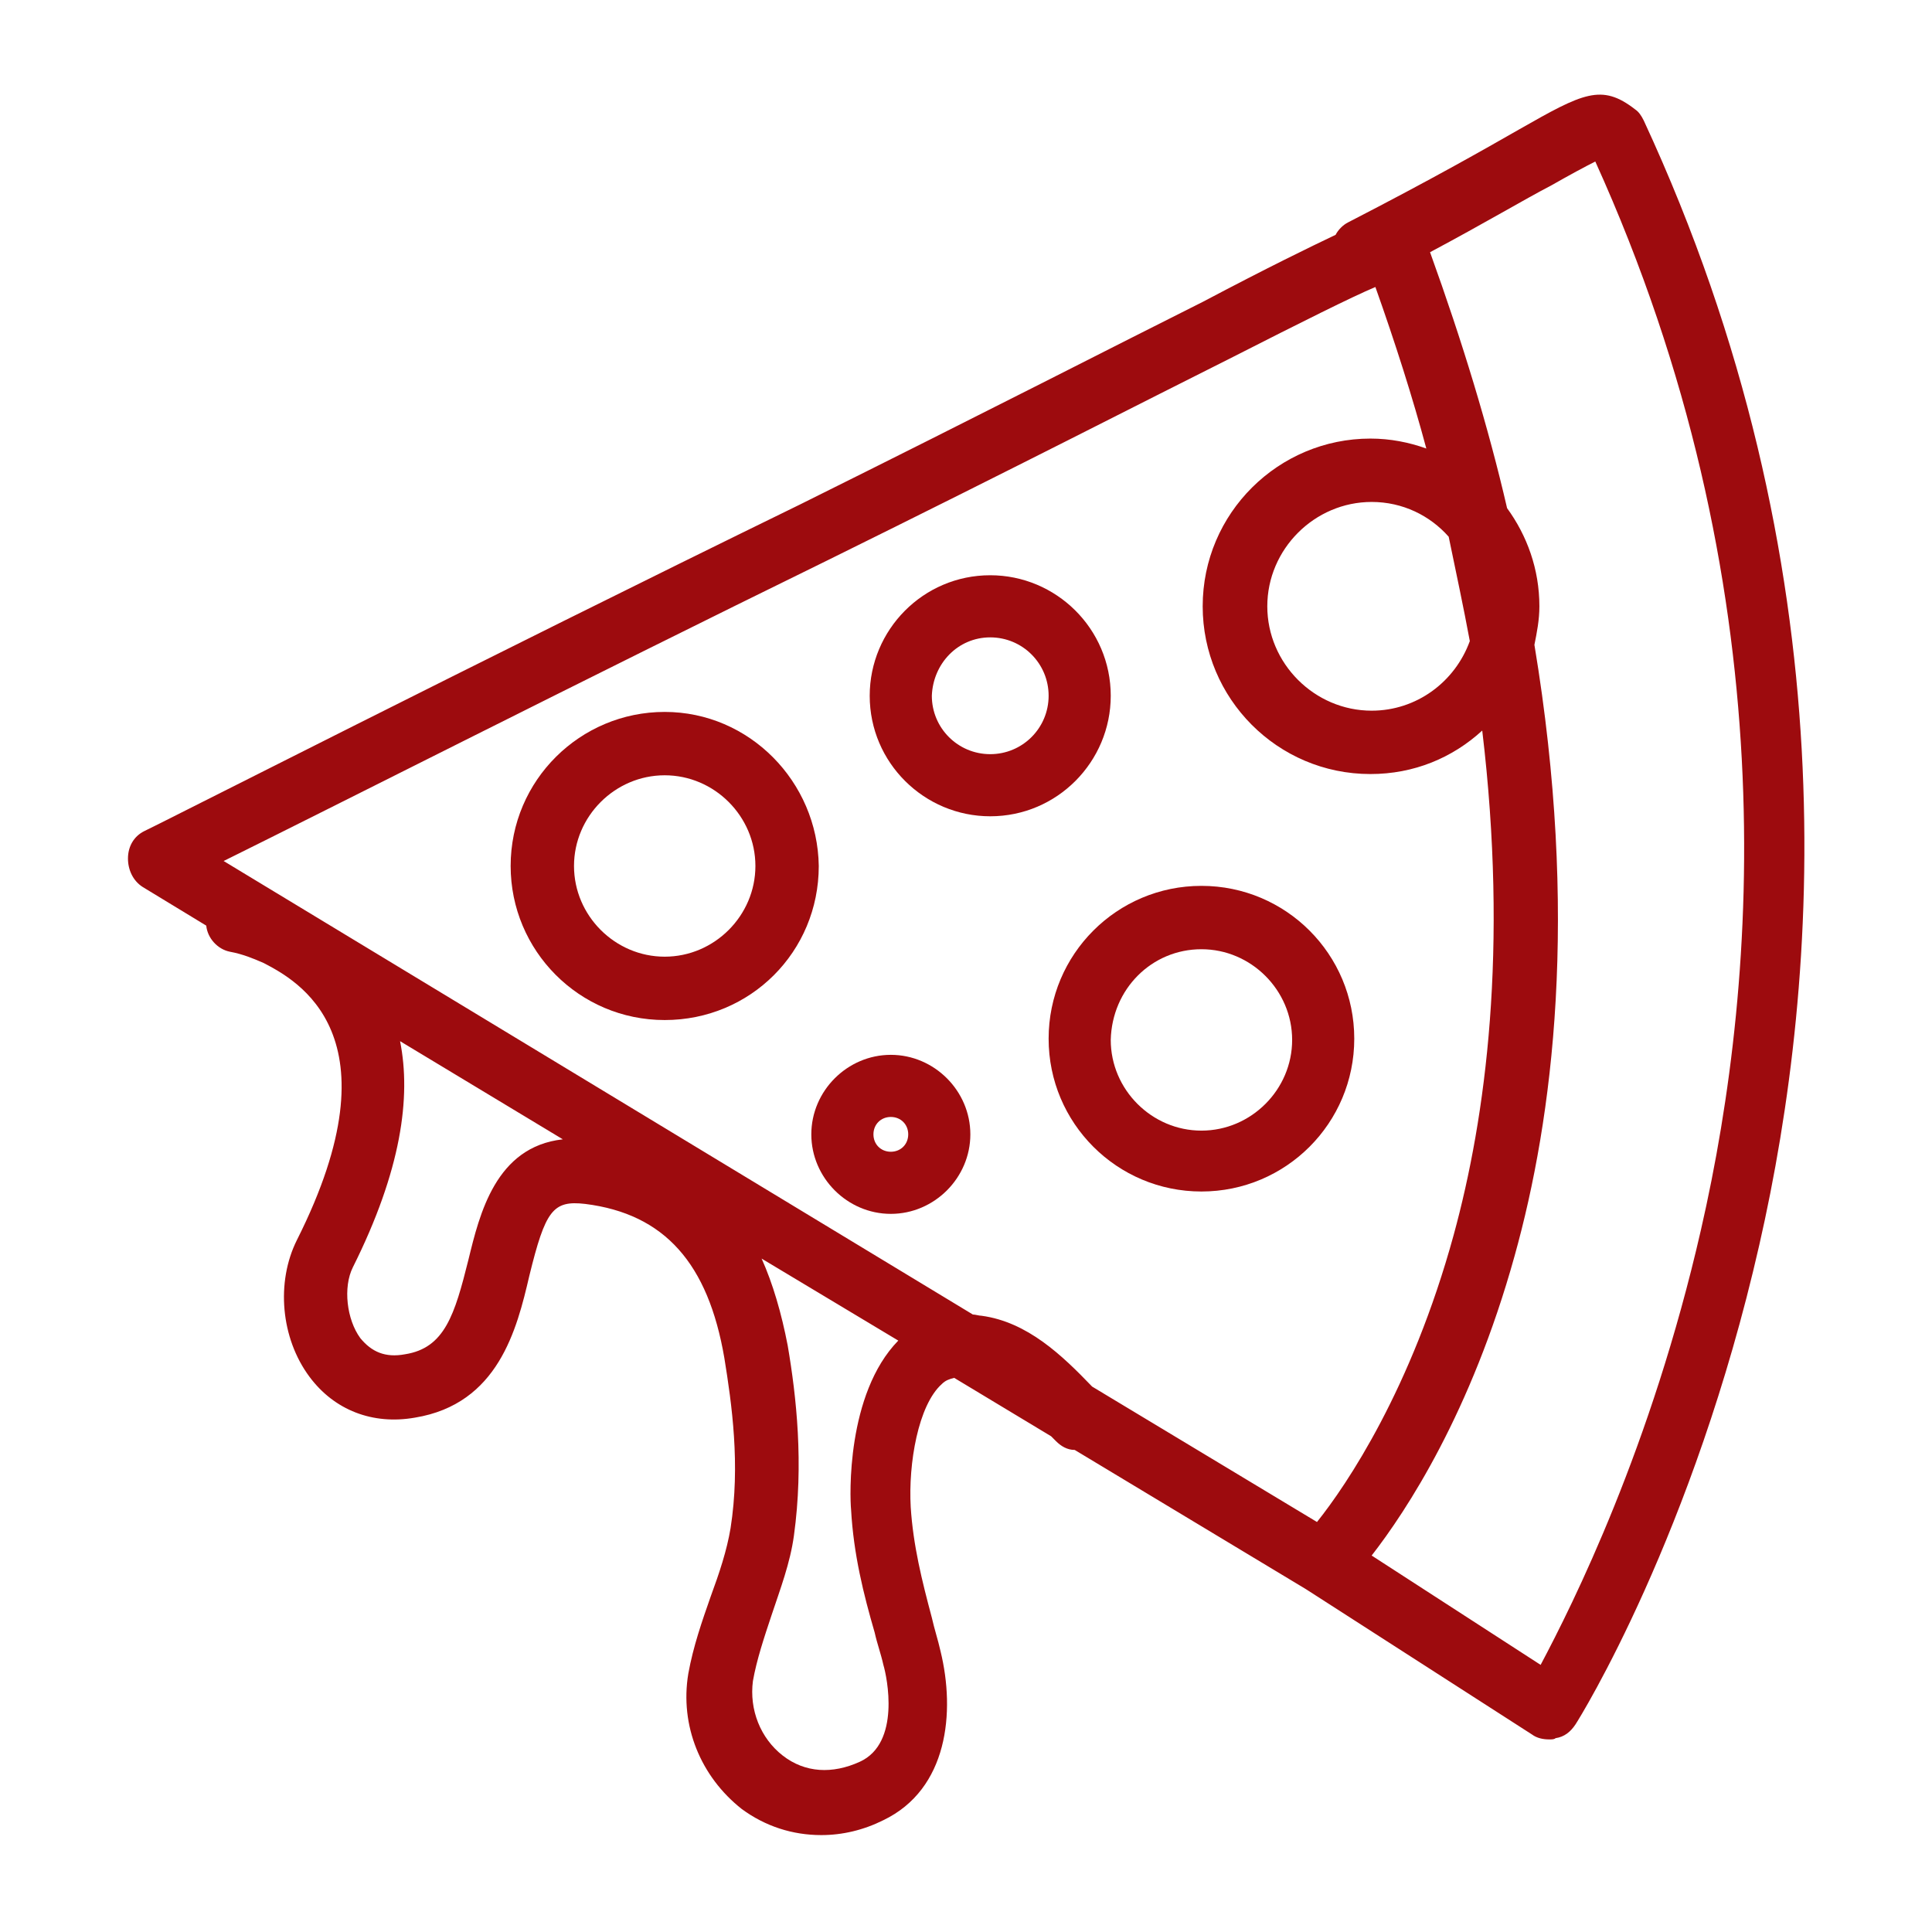
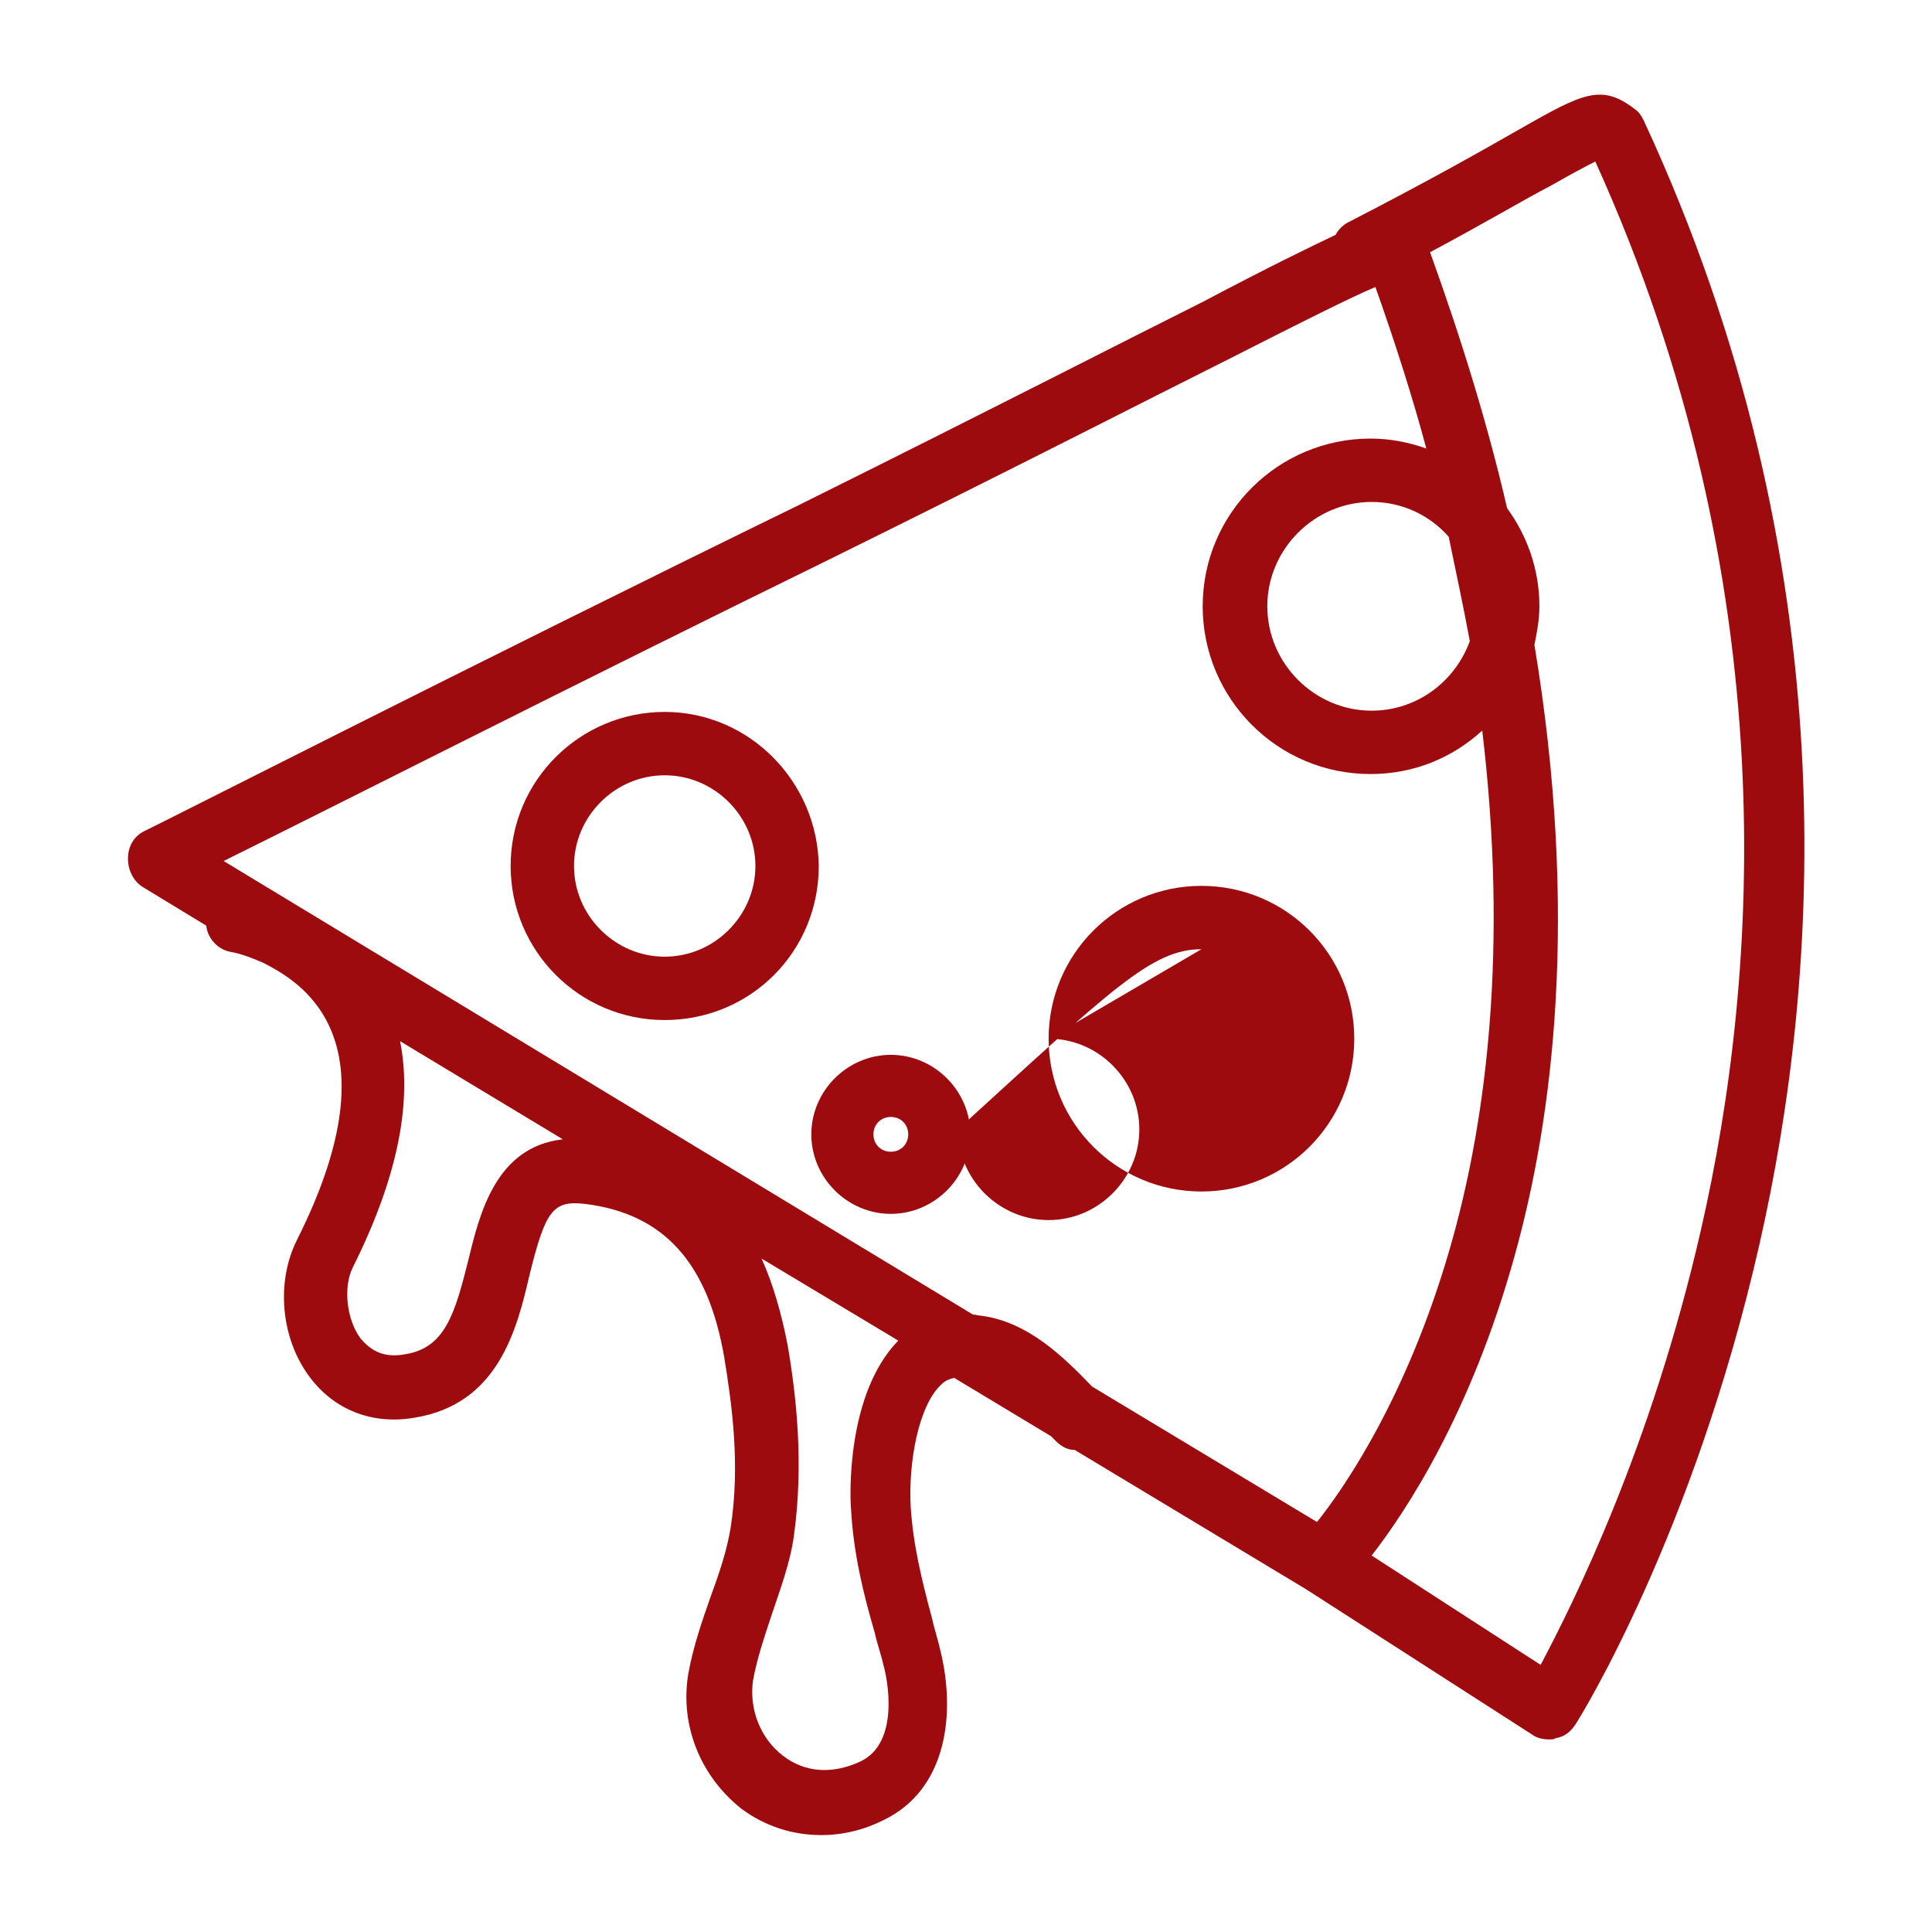
<svg xmlns="http://www.w3.org/2000/svg" version="1.1" id="Calque_1" x="0px" y="0px" viewBox="0 0 155.5 155.5" style="enable-background:new 0 0 155.5 155.5;" xml:space="preserve">
  <style type="text/css">
	.st0{fill:#9D0B0E;}
</style>
  <g>
    <path class="st0" d="M10.3,69.1c0,0.9,0.4,1.8,1.2,2.3l5.1,3.1c0.1,1,0.9,1.9,1.9,2.1c1.1,0.2,2,0.6,2.7,0.9   c2.7,1.4,11,5.8,2.7,22.3c-1.7,3.4-1.3,7.9,1,11c2,2.7,5.1,3.9,8.5,3.3c6.7-1.1,8.2-7.1,9.2-11.4c1.3-5.3,1.9-6.1,4.5-5.8   c6.4,0.8,9.9,4.8,11.2,12.4c0.6,3.7,1.3,8.6,0.5,13.7c-0.3,1.8-0.9,3.6-1.6,5.5c-0.7,2-1.4,4-1.8,6.2c-0.7,4.2,1,8.3,4.3,10.9   c1.9,1.4,4.1,2.1,6.4,2.1c1.7,0,3.4-0.4,5-1.2c5.2-2.5,5.8-8.7,4.6-13.6c-0.2-0.9-0.5-1.8-0.7-2.7c-0.8-3-1.5-5.8-1.7-8.9   c-0.2-3.5,0.6-8.2,2.5-9.9c0.3-0.3,0.6-0.4,1-0.5l7.8,4.7L85,116c0.4,0.4,0.9,0.7,1.5,0.7l18.6,11.2l18.2,11.7   c0.4,0.3,0.9,0.4,1.4,0.4c0.2,0,0.4,0,0.5-0.1c0.7-0.1,1.2-0.5,1.6-1.1s9.5-15.3,14.8-38.6c4.9-21.5,7.3-54.7-9.3-90.5   c-0.2-0.4-0.4-0.7-0.7-0.9c-2.7-2.1-4.2-1.3-9.3,1.6c-2.8,1.6-7,4-13.8,7.5c-0.4,0.2-0.8,0.6-1,1c-2.1,1-5.4,2.6-10.7,5.4   C90,27.7,79.7,33,64.4,40.6C38.6,53.2,11.9,66.8,11.6,66.9C10.8,67.3,10.3,68.1,10.3,69.1z M37.7,101.4c-1.1,4.4-1.9,7.1-5.1,7.6   c-1.6,0.3-2.7-0.2-3.6-1.3c-1.1-1.5-1.4-4.1-0.6-5.7c3.9-7.8,4.7-13.7,3.8-18.2l13.1,7.9C39.9,92.3,38.6,97.7,37.7,101.4z    M68.5,121.5c0.2,3.6,1,6.8,1.9,9.9c0.2,0.9,0.5,1.7,0.7,2.6c0.3,1,1.4,6.3-1.9,7.8c-2.2,1-4.4,0.9-6.2-0.5s-2.7-3.7-2.4-6   c0.3-1.7,0.9-3.5,1.5-5.3c0.7-2.1,1.5-4.2,1.8-6.4c0.8-5.8,0.2-11.2-0.5-15.3c-0.5-2.6-1.2-5-2.1-7l11,6.6   C68.1,112.2,68.4,120.5,68.5,121.5z M124.9,14.9c1.4-0.8,2.7-1.5,3.5-1.9c15.4,34,13.2,65.5,8.5,86c-4,17.5-10.3,30.1-12.9,35   l-13.6-8.8c2.8-3.6,8-11.5,11.5-24.1c3.1-11.1,5.2-27.5,1.6-49.2c0.2-1,0.4-2,0.4-3.1c0-3-1-5.7-2.6-7.9   c-1.5-6.5-3.6-13.4-6.2-20.6C119.6,17.9,122.6,16.1,124.9,14.9z M118.3,51.6c-1.2,3.3-4.3,5.6-7.9,5.6c-4.6,0-8.4-3.8-8.4-8.4   s3.8-8.4,8.4-8.4c2.5,0,4.7,1.1,6.2,2.8C117.2,46.1,117.8,48.9,118.3,51.6z M66.6,45.1C82,37.5,92.3,32.2,99.1,28.8   c5.7-2.9,9.7-4.9,11.6-5.7c1.6,4.5,3,8.9,4.1,13c-1.4-0.5-2.9-0.8-4.5-0.8c-7.4,0-13.5,6-13.5,13.5c0,7.4,6,13.5,13.5,13.5   c3.5,0,6.6-1.3,9-3.5c2.1,17.6,0.3,31.1-2.3,40.6c-3.4,12.4-8.6,20.1-11,23.1l-18.1-10.9c-2.4-2.5-5.2-5.2-8.9-5.7   c-0.2,0-0.5-0.1-0.7-0.1L18,69.3C26.5,65.1,46.8,54.8,66.6,45.1z" />
  </g>
  <g>
-     <path class="st0" d="M84.4,83.6c0,6.8,5.5,12.3,12.3,12.3S109,90.4,109,83.6s-5.5-12.3-12.3-12.3C89.9,71.3,84.4,76.8,84.4,83.6z    M96.7,76.4c4,0,7.3,3.3,7.3,7.3s-3.3,7.3-7.3,7.3s-7.3-3.3-7.3-7.3C89.5,79.6,92.7,76.4,96.7,76.4z" />
+     <path class="st0" d="M84.4,83.6c0,6.8,5.5,12.3,12.3,12.3S109,90.4,109,83.6s-5.5-12.3-12.3-12.3C89.9,71.3,84.4,76.8,84.4,83.6z    c4,0,7.3,3.3,7.3,7.3s-3.3,7.3-7.3,7.3s-7.3-3.3-7.3-7.3C89.5,79.6,92.7,76.4,96.7,76.4z" />
  </g>
  <g>
    <path class="st0" d="M53.5,57.3c-6.8,0-12.4,5.5-12.4,12.4c0,6.8,5.5,12.4,12.4,12.4s12.4-5.5,12.4-12.4   C65.8,62.9,60.3,57.3,53.5,57.3z M53.5,77c-4,0-7.3-3.3-7.3-7.3s3.3-7.3,7.3-7.3s7.3,3.3,7.3,7.3S57.5,77,53.5,77z" />
  </g>
  <g>
-     <path class="st0" d="M79.7,65.7c5.4,0,9.7-4.4,9.7-9.7c0-5.4-4.4-9.7-9.7-9.7c-5.4,0-9.7,4.4-9.7,9.7C70,61.4,74.4,65.7,79.7,65.7z    M79.7,51.3c2.6,0,4.7,2.1,4.7,4.7c0,2.6-2.1,4.7-4.7,4.7S75,58.6,75,56C75.1,53.4,77.1,51.3,79.7,51.3z" />
-   </g>
+     </g>
  <g>
    <path class="st0" d="M71.7,84.9c-3.5,0-6.4,2.9-6.4,6.4s2.9,6.4,6.4,6.4s6.4-2.9,6.4-6.4S75.2,84.9,71.7,84.9z M71.7,92.7   c-0.8,0-1.4-0.6-1.4-1.4s0.6-1.4,1.4-1.4s1.4,0.6,1.4,1.4S72.5,92.7,71.7,92.7z" />
  </g>
</svg>